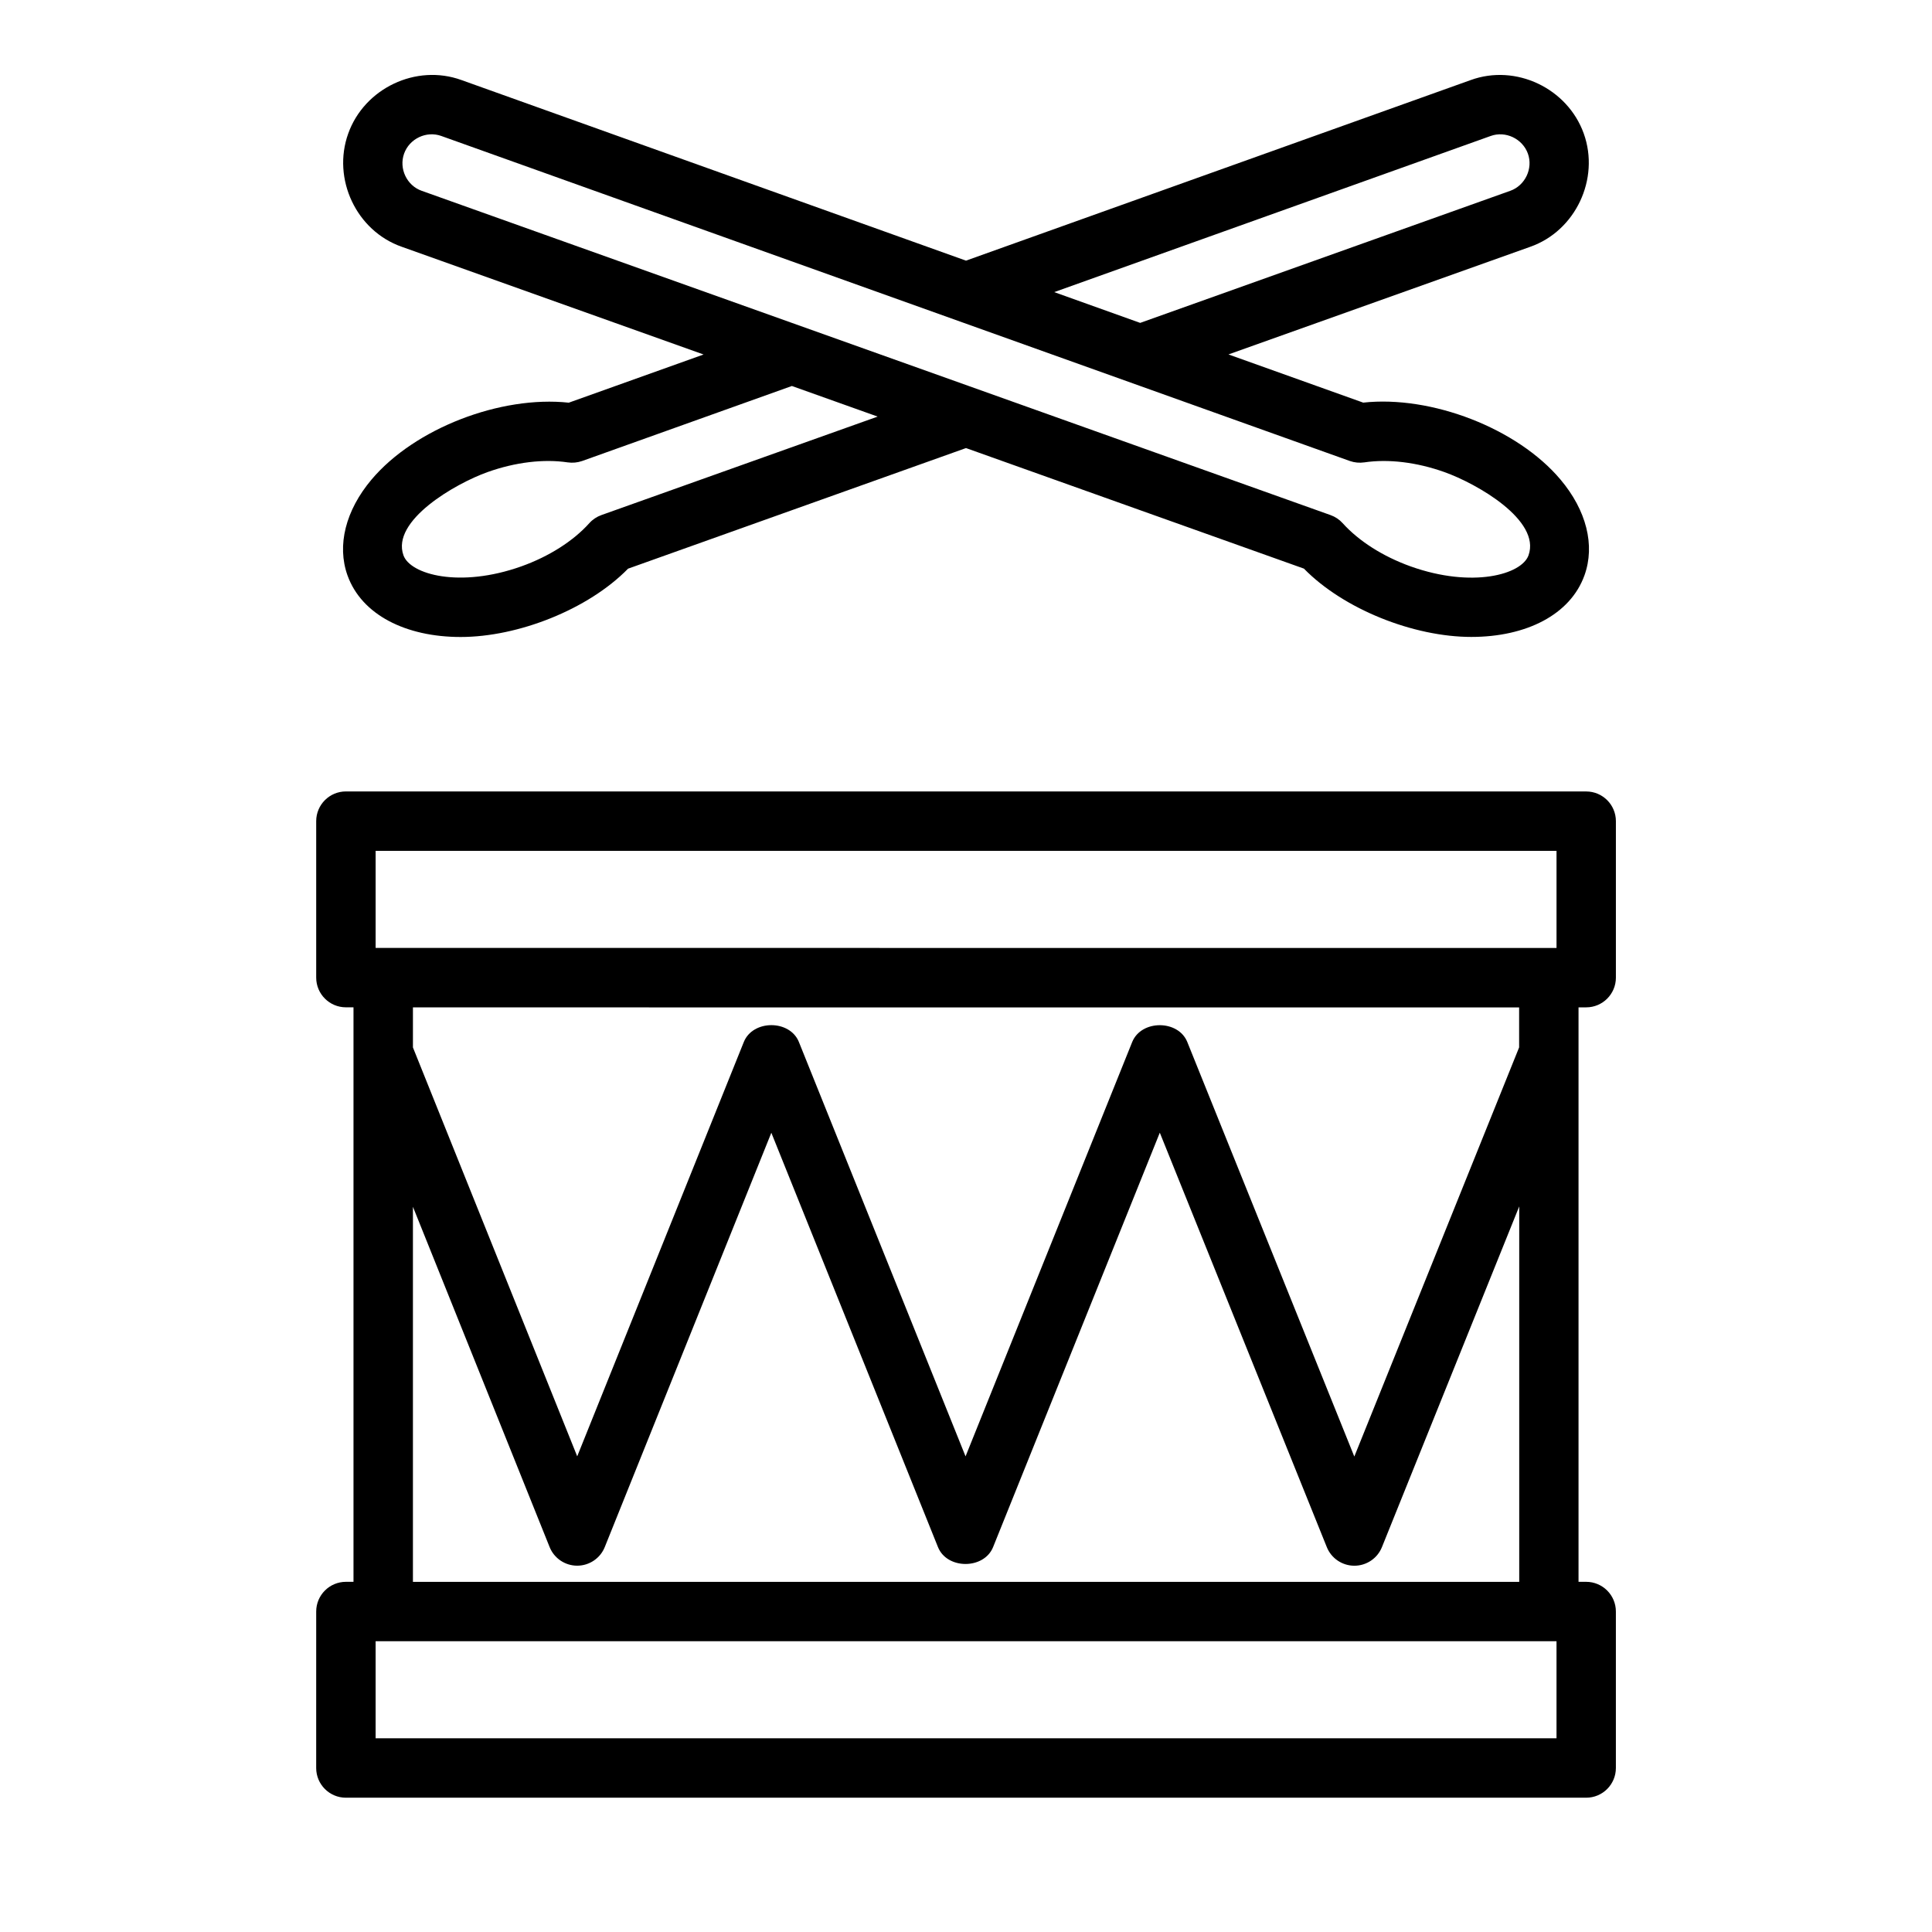
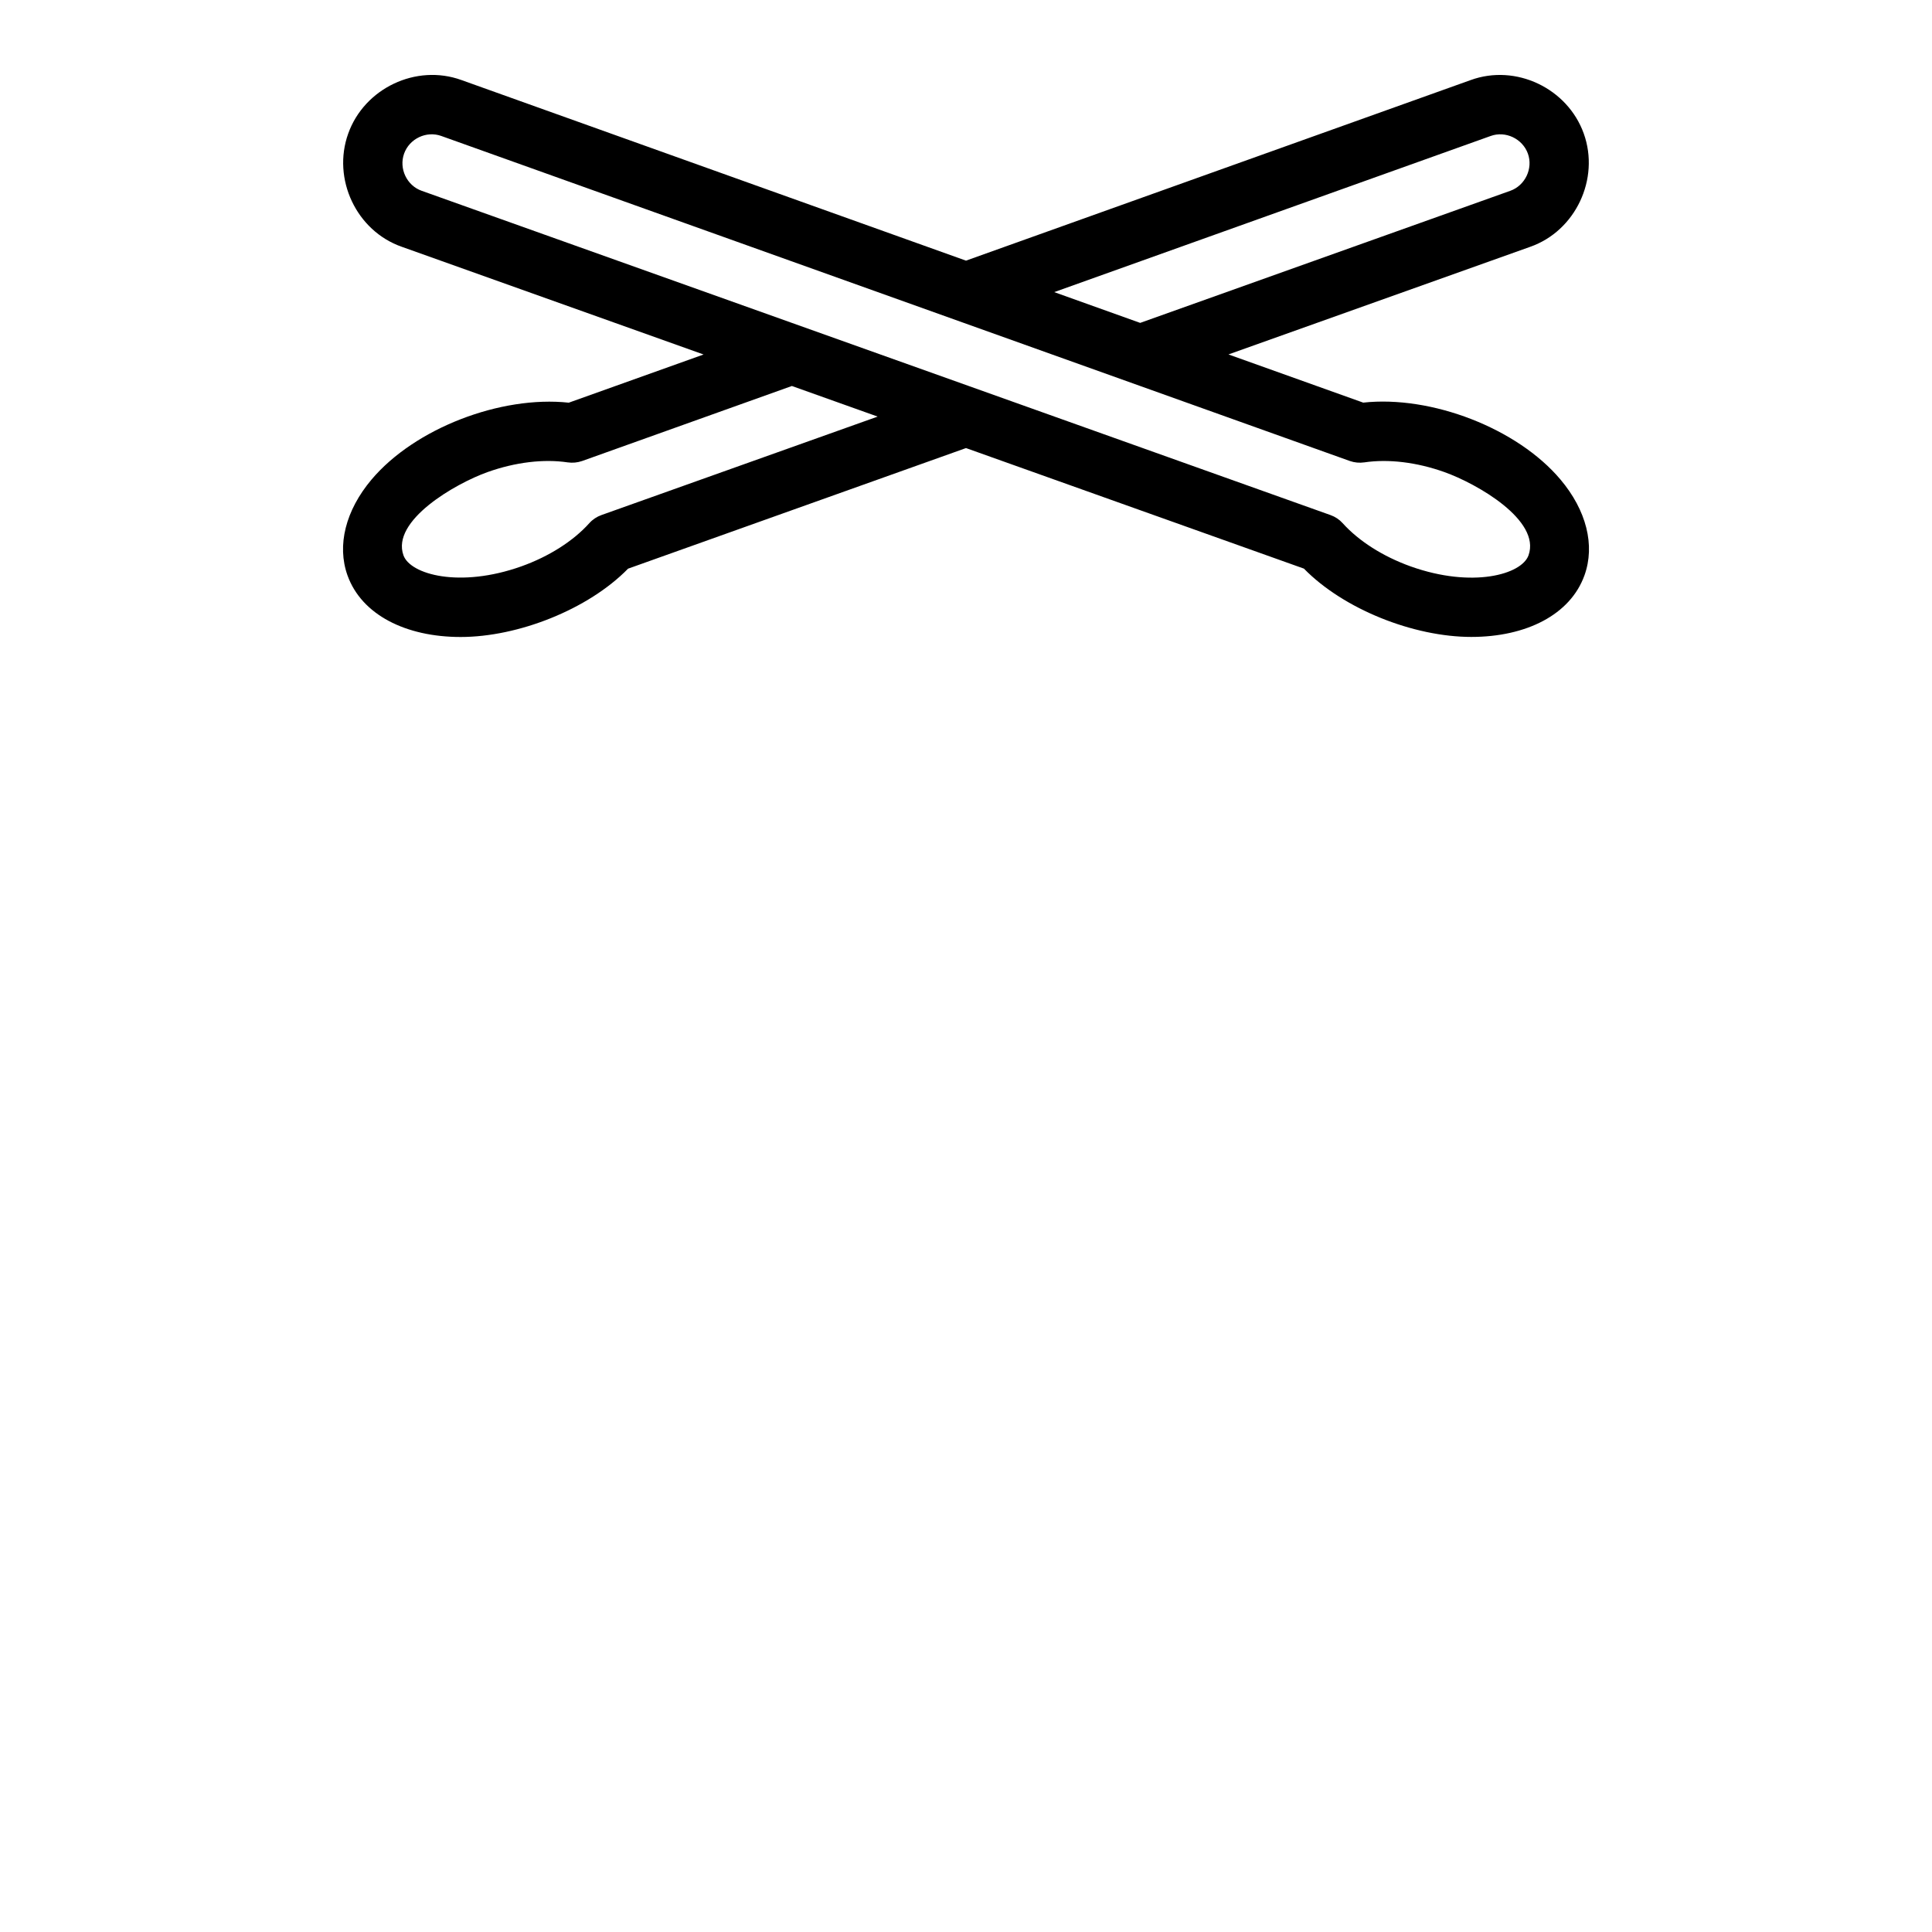
<svg xmlns="http://www.w3.org/2000/svg" fill="#000000" width="800px" height="800px" version="1.1" viewBox="144 144 512 512">
  <g>
-     <path d="m237.68 563.2h-2.012c-4.344 0-7.871 3.527-7.871 7.871l-0.004 41.469c0 4.344 3.527 7.871 7.871 7.871h328.69c4.344 0 7.871-3.527 7.871-7.871v-41.469c0-4.344-3.527-7.871-7.871-7.871h-2.027v-140.23-0.016-11.996h2.031c4.344 0 7.871-3.527 7.871-7.871v-41.469c0-4.344-3.527-7.871-7.871-7.871l-328.69-0.008c-4.344 0-7.871 3.527-7.871 7.871v41.469c0 4.344 3.527 7.871 7.871 7.871l2.012 0.004zm318.79 41.469h-312.93v-25.727h312.95v25.727zm-303.04-41.469v-99.391l36.227 90.184c1.195 2.977 4.094 4.93 7.305 4.93s6.109-1.953 7.305-4.93l44.145-109.8 44.16 109.8c2.394 5.969 12.203 5.969 14.609 0l44.18-109.82 44.258 109.83c1.195 2.977 4.094 4.93 7.305 4.93 3.211 0 6.109-1.953 7.305-4.93l36.383-90.293v99.504l-293.18-0.004zm-9.887-193.71h312.95v25.727l-312.95-0.004zm303.04 41.469v10.613l-43.676 108.43-44.258-109.85c-2.394-5.953-12.203-5.953-14.609 0l-44.16 109.8-44.16-109.8c-2.394-5.969-12.203-5.969-14.609 0l-44.145 109.79-43.535-108.36v-10.613l293.15 0.004z" />
    <path d="m563.72 179.41c-4.297-12.012-17.996-18.562-29.992-14.184l-133.73 47.848-133.73-47.867c-11.996-4.344-25.711 2.188-29.992 14.203-4.301 11.996 2.141 25.773 14.199 29.992l79.98 28.543-35.723 12.77c-18.012-1.938-40.793 6.769-52.27 20.371-6.883 8.172-9.211 17.43-6.379 25.379 3.746 10.469 15.477 16.344 29.992 16.344 15.191 0 33.77-7.273 44.367-18.105l89.555-31.961 89.551 31.945c10.547 10.785 29.109 18.105 44.367 18.105 14.516 0 26.246-5.871 29.992-16.344 2.852-7.949 0.52-17.207-6.375-25.379-11.461-13.602-34.258-22.34-52.27-20.371l-35.707-12.77 79.98-28.527c12.008-4.219 18.48-17.996 14.184-29.992zm-260.34 101.09c-1.23 0.441-2.332 1.168-3.199 2.141-4.297 4.773-10.703 8.836-18.008 11.449-16.359 5.824-29.441 2.156-31.254-2.93-3.289-9.18 13.73-19.004 22.309-22.059 7.336-2.613 14.848-3.512 21.207-2.566 1.293 0.191 2.598 0.062 3.828-0.359l55.594-19.883 22.734 8.109zm202.18-13.965c6.375-0.945 13.871-0.047 21.207 2.566 8.629 3.07 25.617 12.77 22.309 22.059-1.812 5.102-14.895 8.77-31.234 2.945-7.32-2.629-13.73-6.691-18.027-11.461-0.883-0.977-1.969-1.699-3.211-2.141l-240.84-85.934c-3.965-1.387-6.09-5.902-4.676-9.855 1.418-3.969 5.918-6.109 9.871-4.676l240.78 86.137c1.227 0.422 2.531 0.551 3.824 0.359zm38.668-71.965-98.07 35-22.781-8.156 115.66-41.375c3.938-1.434 8.453 0.723 9.871 4.676 1.418 3.938-0.727 8.453-4.676 9.855z" />
  </g>
</svg>